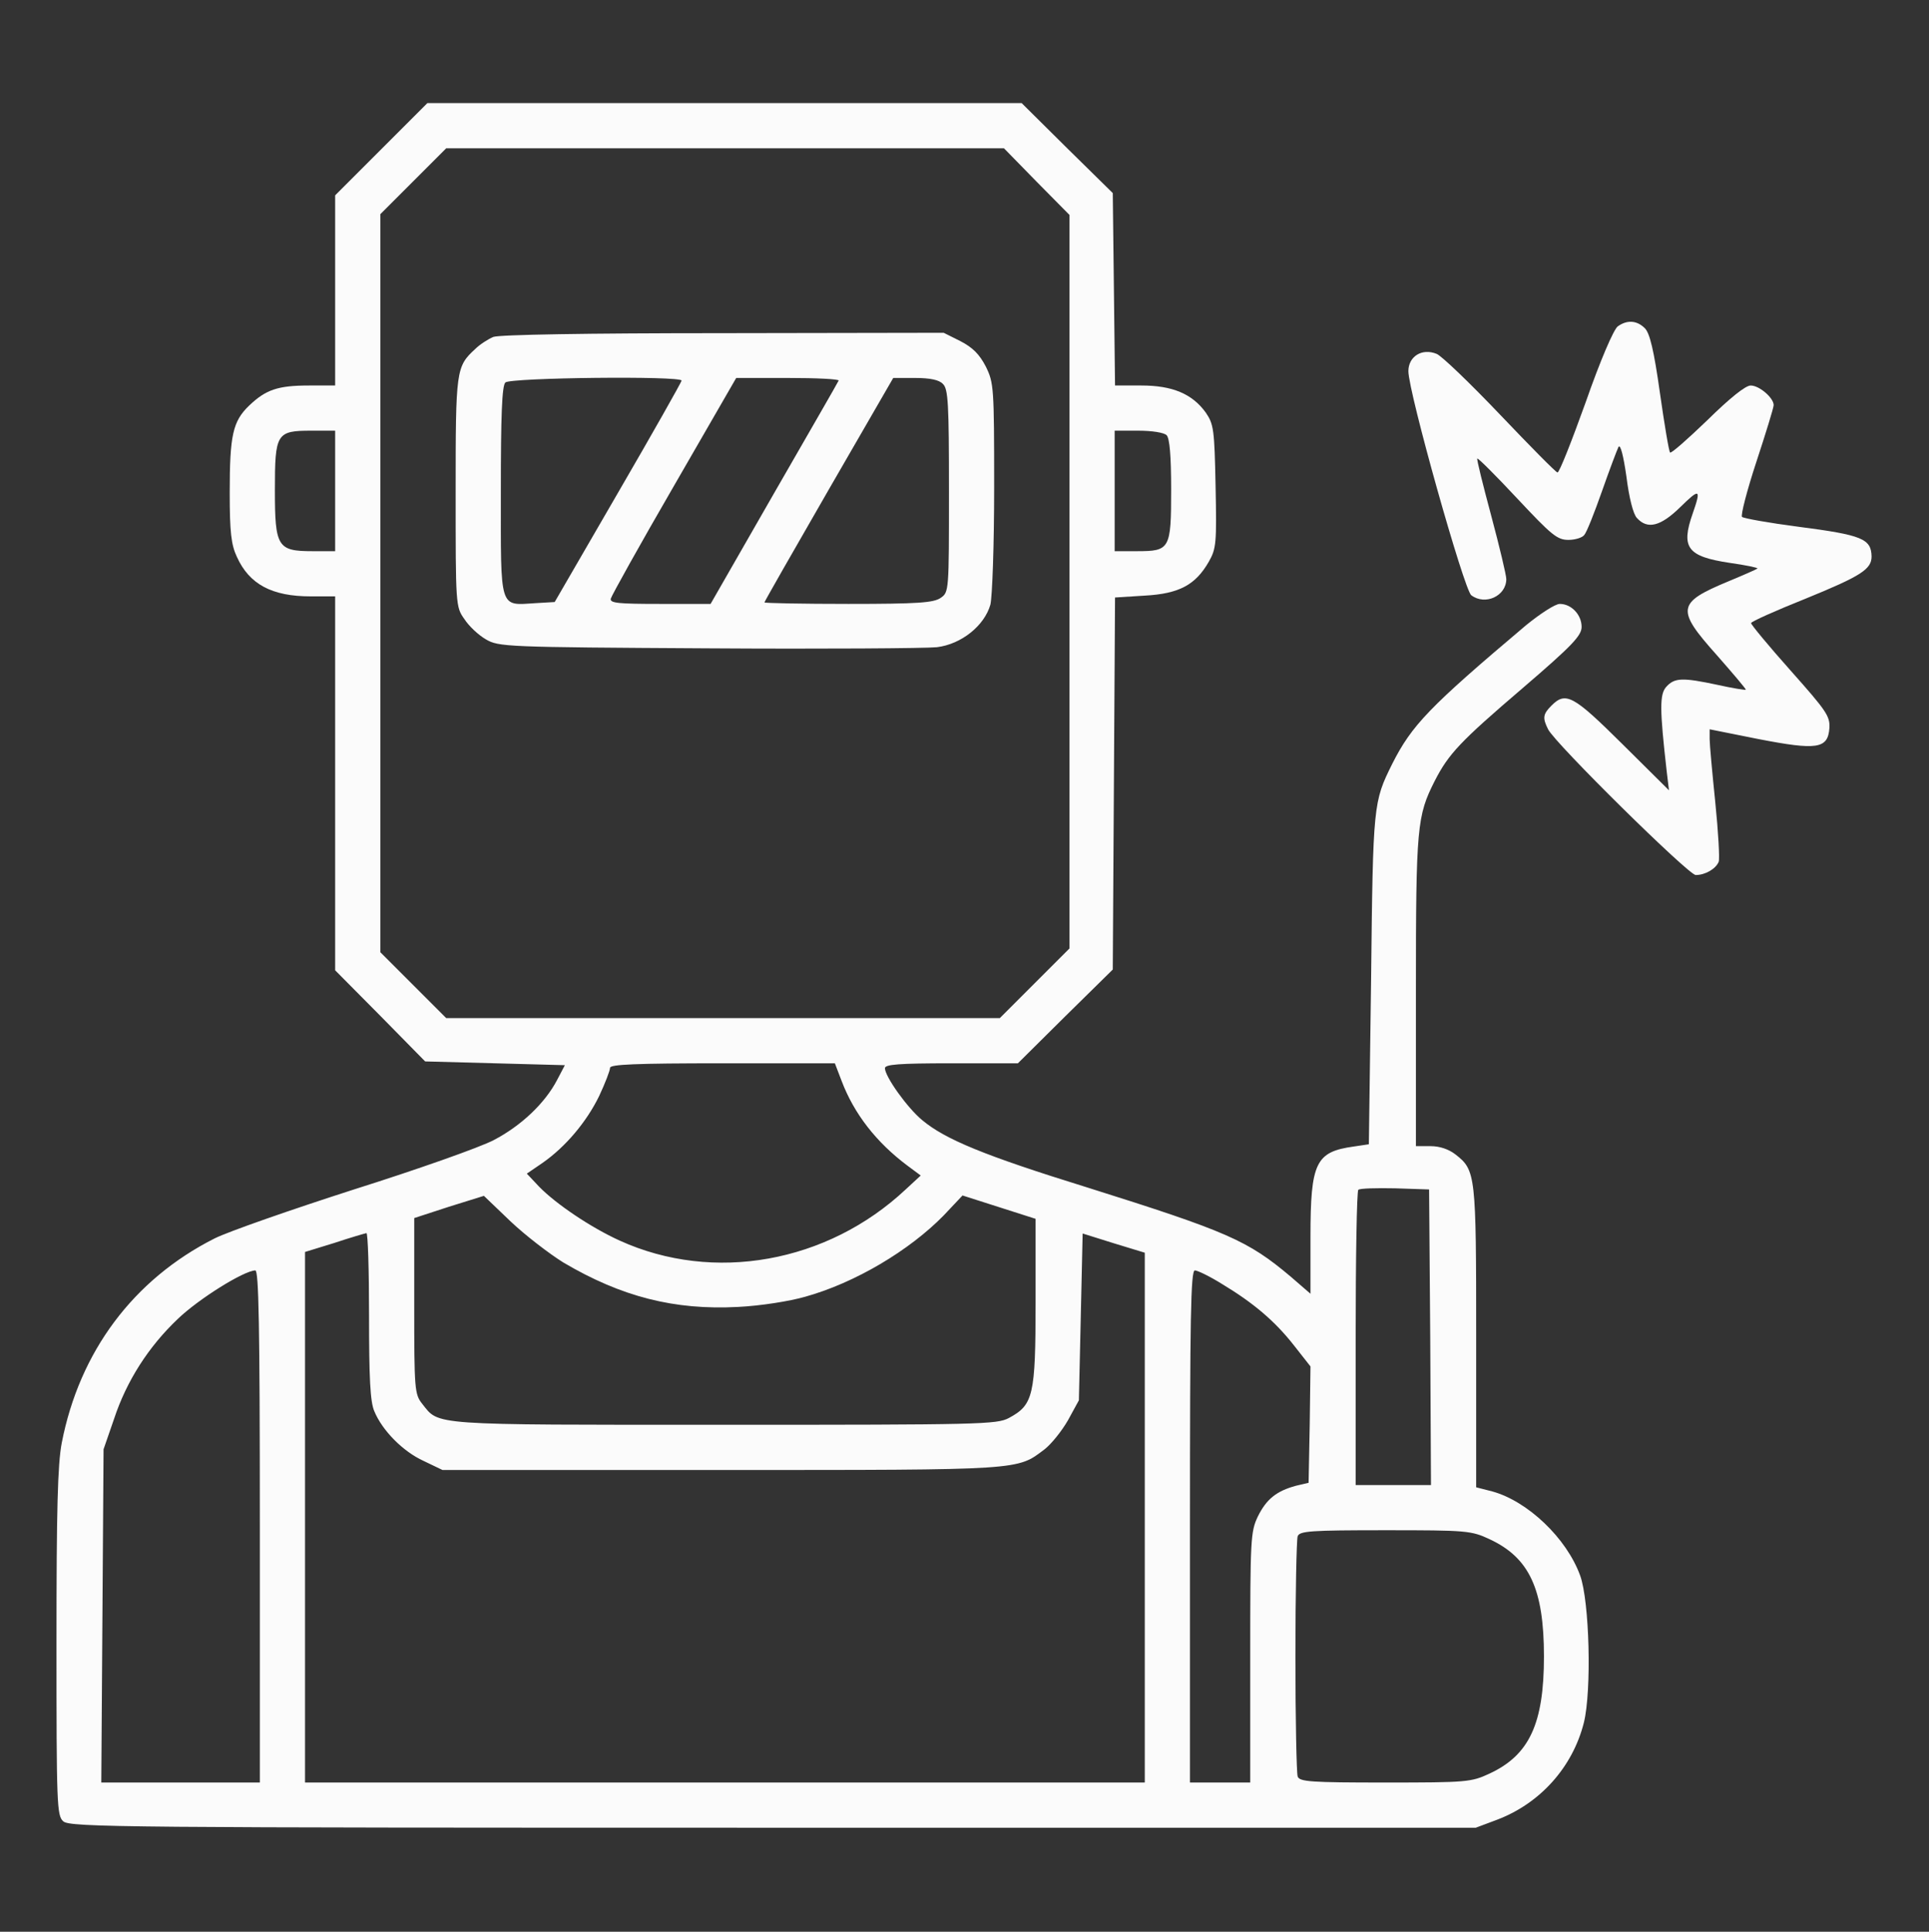
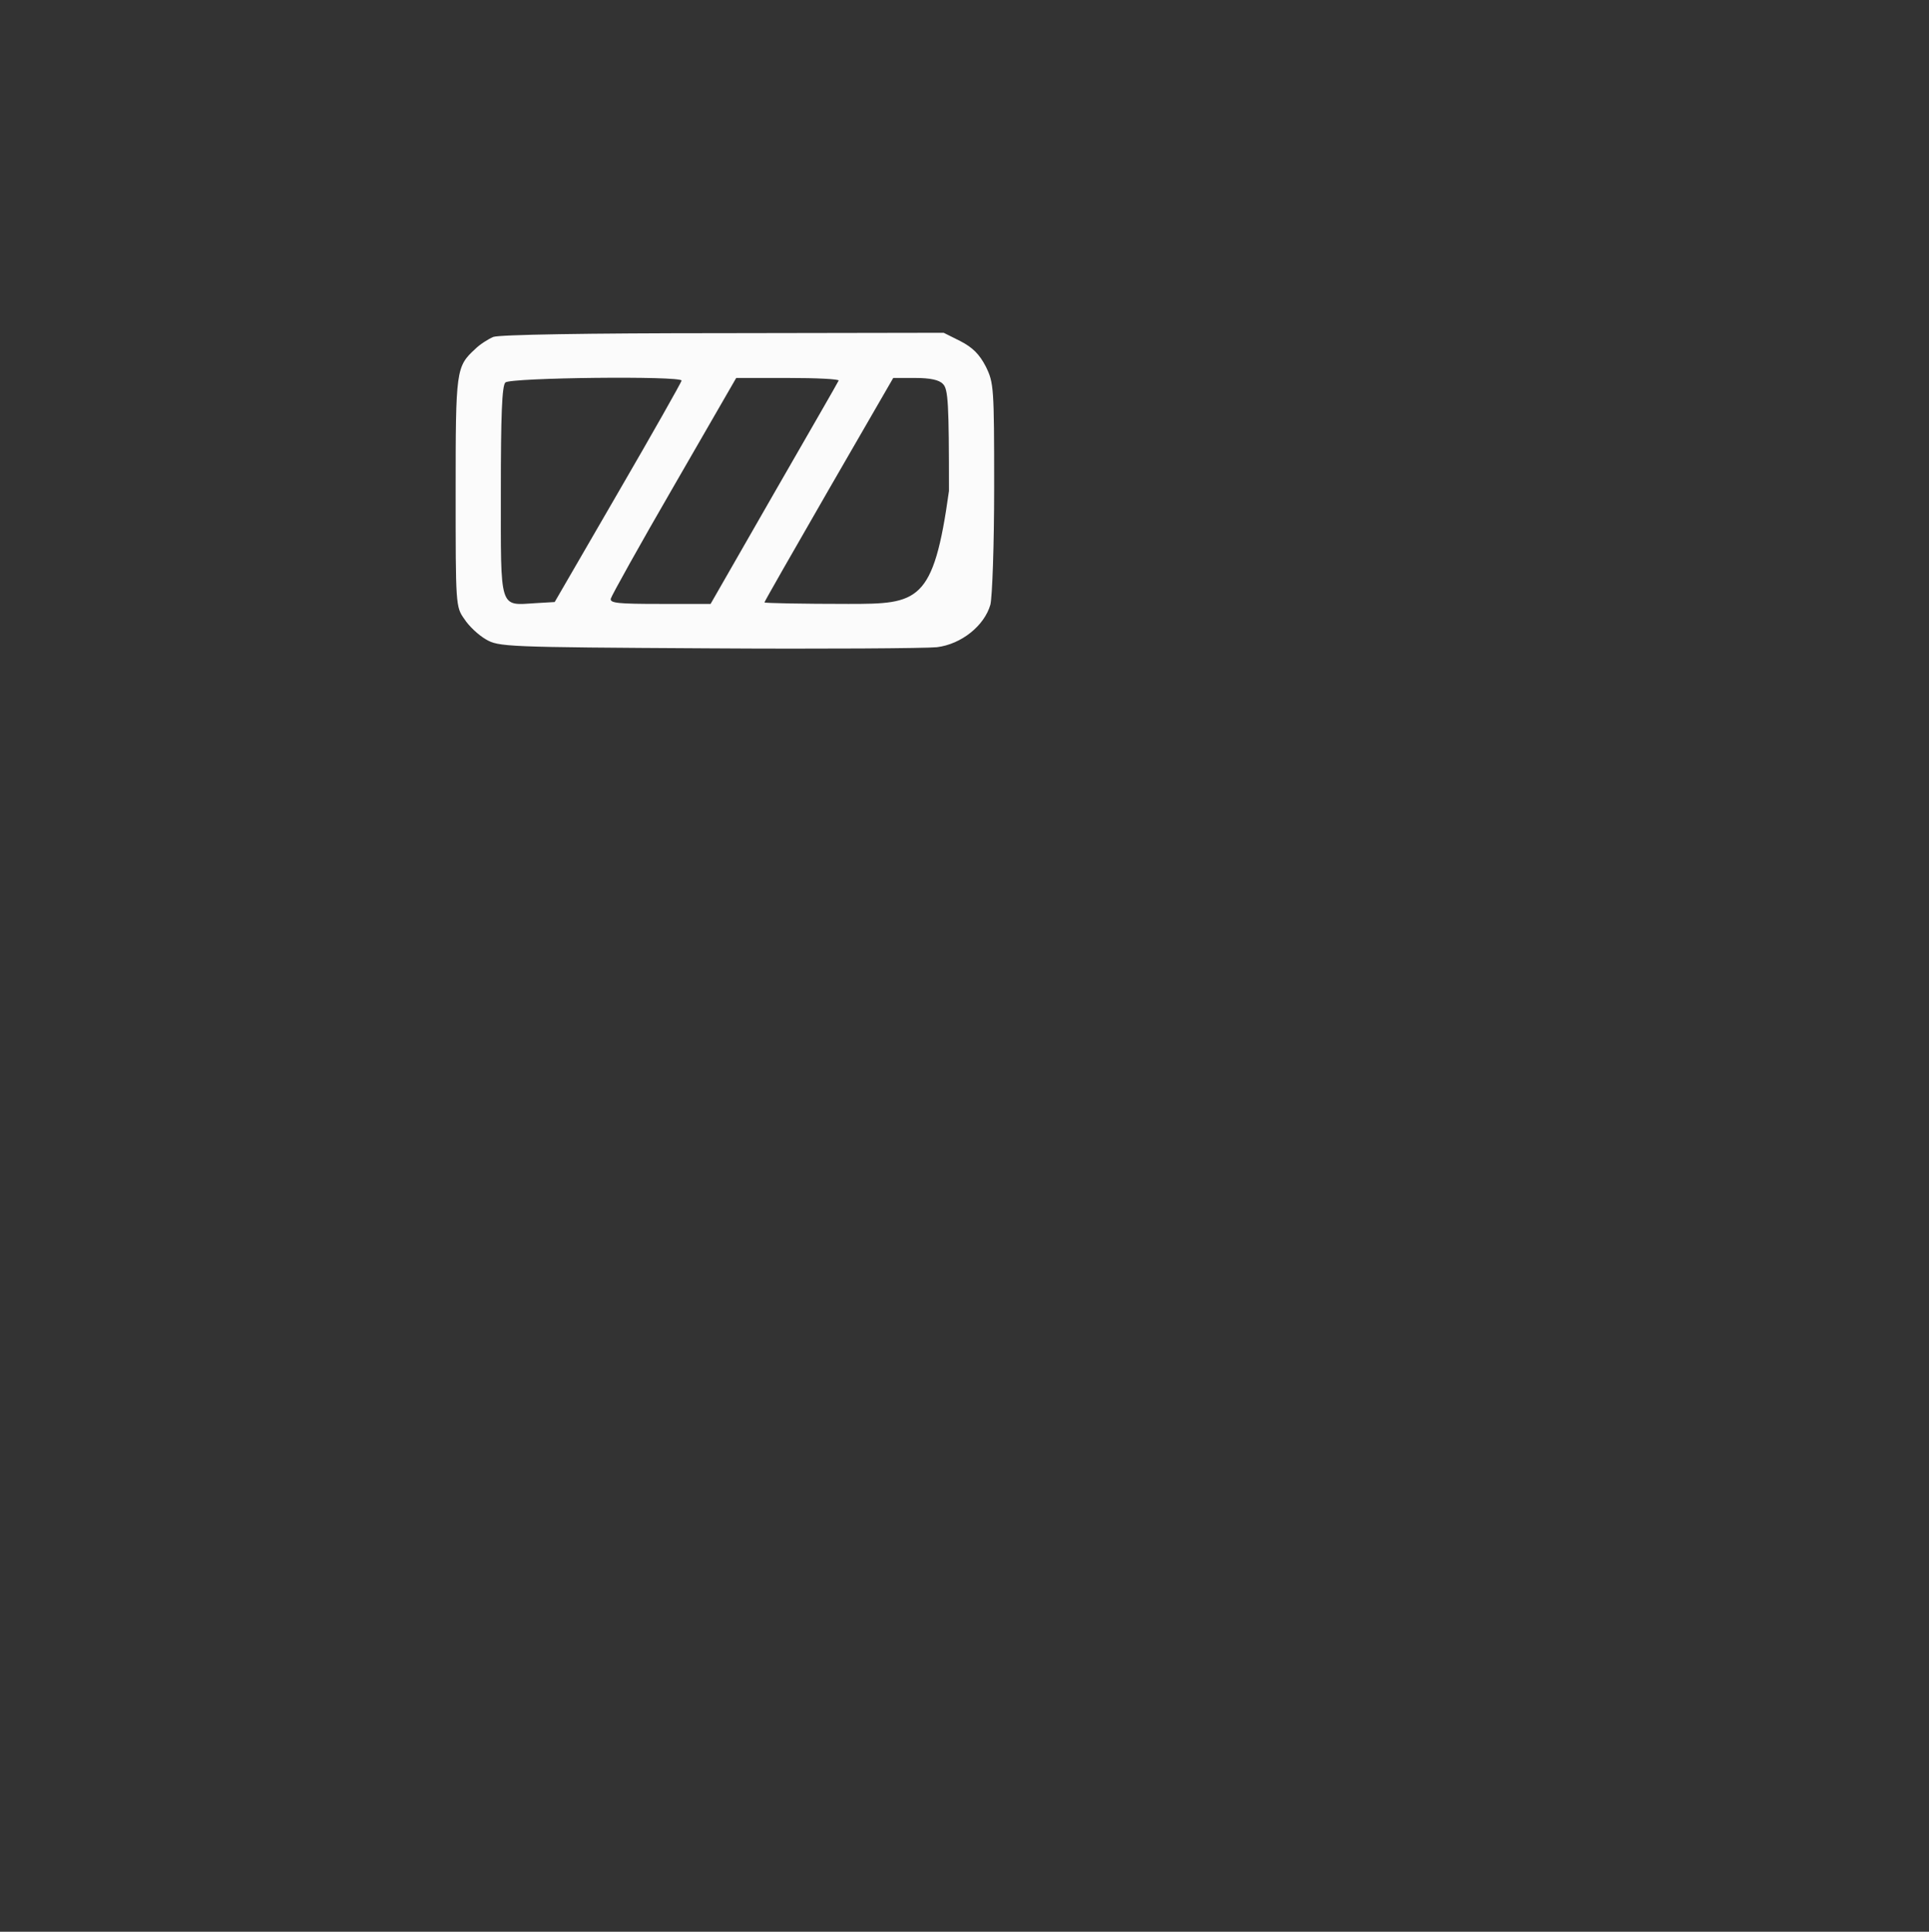
<svg xmlns="http://www.w3.org/2000/svg" width="683" height="684" viewBox="0 0 683 684" fill="none">
  <rect x="0" y="0" width="683" height="684" fill="#333333" stroke="none" />
-   <path d="M134.933 52.9L118.667 69.167V102.9V136.5H109.467C98.4 136.5 94.133 137.967 88.267 143.567C82.4 149.167 81.333 154.1 81.333 174.5C81.333 188.5 81.867 192.9 83.867 197.167C88.267 206.9 96.267 211.167 110 211.167H118.667V277.434V343.567L134.667 359.7L150.533 375.834L175.333 376.5L200 377.167L197.2 382.5C192.933 390.634 184.533 398.634 174.8 403.7C170 406.234 147.733 414.1 125.333 421.167C102.933 428.367 80.8 436.1 76 438.5C47.2 453.034 28.133 478.634 21.867 510.9C20.4 518.5 20 534.767 20 581.7C20 639.167 20.133 642.9 22.4 644.9C24.667 647.034 44 647.167 273.733 647.167H522.533L530 644.367C545.2 638.634 556.8 625.834 560.8 609.967C563.6 598.634 562.8 566.9 559.467 557.834C554.667 544.634 540.933 531.567 528.4 528.1L522.667 526.634V473.567C522.667 415.834 522.533 414.367 515.333 408.767C512.933 406.9 509.733 405.834 506.533 405.834H501.333V350.767C501.333 292.5 501.733 288.9 508 276.5C512.933 266.9 516.933 262.634 539.067 243.7C556.8 228.5 560 225.034 560 221.967C560 217.7 556.4 213.834 552.267 213.834C550.667 213.834 545.333 217.3 540.267 221.434C506 250.367 499.867 256.767 492.933 270.5C486.267 283.967 486.133 284.5 485.467 346.5L484.667 405.167L479.333 405.967C465.867 407.834 464 411.567 464 437.834V458.1L457.067 452.1C441.733 439.167 434.667 436.1 384.667 420.367C348.533 409.167 334.667 403.434 326.533 396.634C321.2 392.234 313.333 381.167 313.333 378.234C313.333 376.9 318.133 376.5 336.933 376.5H360.4L377.2 359.834L394 343.3L394.4 277.434L394.8 211.567L405.333 210.9C417.6 210.234 423.333 207.034 428 198.9C430.667 194.234 430.8 192.234 430.4 172.1C430 151.967 429.733 150.234 426.933 146.1C422.133 139.434 415.067 136.5 404.133 136.5H394.8L394.4 102.5L394 68.367L377.867 52.5L361.733 36.5H256.533H151.333L134.933 52.9ZM367.067 64.367L378.667 76.1V205.967V335.834L366.4 348.1L354 360.5H256H158L146.4 348.9L134.667 337.167V206.5V75.834L146.267 64.234L158 52.5H256.667H355.467L367.067 64.367ZM118.667 173.834V195.167H110.667C98.267 195.167 97.333 193.7 97.333 173.567C97.333 153.434 97.867 152.5 110.267 152.5H118.667V173.834ZM413.067 154.1C414.133 155.167 414.667 161.434 414.667 173.3C414.667 194.5 414.267 195.167 402.533 195.167H394.667V173.834V152.5H403.067C407.867 152.5 412.133 153.167 413.067 154.1ZM298 382.767C302.4 394.367 310.267 404.5 321.333 412.767L326 416.234L320.667 421.167C292.933 447.167 252.667 454.367 219.467 439.3C209.2 434.634 196.933 426.367 190.933 420.234L186.533 415.567L192 411.834C200.267 406.1 207.733 397.167 212.133 388.1C214.267 383.567 216 379.034 216 378.1C216 376.9 224.8 376.5 255.867 376.5H295.6L298 382.767ZM506.4 473.434L506.667 525.834H493.333H480V474.1C480 445.567 480.4 421.834 480.933 421.3C481.467 420.767 487.333 420.634 494 420.767L506 421.167L506.4 473.434ZM199.467 447.034C220 459.167 238.8 463.967 261.333 462.767C269.333 462.367 279.467 460.767 285.067 459.167C302.8 454.234 322 442.767 334.133 430.367L340.8 423.3L353.733 427.434L366.667 431.567V461.034C366.667 494.234 365.867 497.434 357.2 502.1C352.933 504.367 347.067 504.5 256.267 504.5C151.333 504.5 155.6 504.767 149.467 497.034C146.8 493.7 146.667 491.834 146.667 462.367V431.3L158.933 427.3L171.333 423.434L180.8 432.5C186 437.434 194.533 443.967 199.467 447.034ZM130.667 465.834C130.667 487.834 131.067 496.367 132.533 499.7C135.333 506.5 142.667 513.967 150 517.3L156.667 520.5H255.467C362.533 520.5 360 520.634 369.867 513.167C372.267 511.3 376 506.634 378.133 502.9L382 495.834L382.667 466.367L383.333 436.767L394.4 440.234L405.333 443.567V537.434V631.167H256.667H108V537.3V443.3L118.4 440.1C124 438.234 129.067 436.767 129.733 436.634C130.267 436.5 130.667 449.7 130.667 465.834ZM92 540.5V631.167H63.867H35.867L36.267 572.1L36.667 513.167L40.4 502.367C44.8 489.034 52.533 476.9 62.933 467.034C70.267 459.967 86.267 449.967 90.4 449.834C91.6 449.834 92 468.9 92 540.5ZM432.667 454.634C443.733 461.3 451.333 467.7 458.133 476.367L464 483.834L463.733 504.367L463.333 525.034L458.8 526.1C452 527.967 448.4 530.767 445.333 537.034C442.8 542.367 442.667 545.034 442.667 586.9V631.167H432H421.333V540.5C421.333 466.634 421.6 449.834 423.067 449.834C424 449.834 428.4 451.967 432.667 454.634ZM527.467 545.034C541.467 551.567 546.667 562.634 546.667 586.5C546.667 610.367 541.467 621.434 527.467 627.967C520.933 631.034 519.333 631.167 490.533 631.167C464.133 631.167 460.133 630.9 459.467 629.034C459.067 627.834 458.667 608.767 458.667 586.5C458.667 564.234 459.067 545.167 459.467 543.967C460.133 542.1 464.133 541.834 490.533 541.834C519.333 541.834 520.933 541.967 527.467 545.034Z" fill="#FBFBFB" />
-   <path d="M174.667 119.301C172.8 120.101 169.867 121.967 168.267 123.567C161.467 129.834 161.333 130.901 161.333 174.234C161.333 214.101 161.333 214.901 164.4 219.167C166 221.701 169.467 224.901 172 226.367C176.533 229.034 178.8 229.167 250.667 229.567C291.333 229.834 327.867 229.567 331.733 229.167C340.4 228.101 348.533 221.567 350.667 214.101C351.333 211.301 352 193.167 352 172.501C352 137.034 351.867 135.567 349.067 129.834C346.8 125.434 344.4 123.034 340 120.767L334.133 117.834L256 117.967C207.467 117.967 176.8 118.501 174.667 119.301ZM241.333 134.767C241.2 135.434 231.2 153.167 218.8 174.501L196.4 213.167L189.6 213.567C176.667 214.367 177.333 216.367 177.333 174.101C177.333 147.034 177.733 136.634 178.933 135.434C180.667 133.701 241.333 133.034 241.333 134.767ZM296.933 134.767C296.667 135.434 286.267 153.434 274 174.767L251.6 213.834H233.733C218.933 213.834 215.867 213.567 216.267 211.967C216.533 210.901 226.533 192.901 238.667 171.967L260.667 133.834H279.067C289.2 133.834 297.2 134.234 296.933 134.767ZM333.867 135.967C335.733 137.701 336 143.034 336 173.834C336 209.301 336 209.701 333.067 211.701C330.533 213.434 325.067 213.834 300.4 213.834C284 213.834 270.667 213.567 270.667 213.301C270.667 213.034 280.933 195.034 293.467 173.301L316.267 133.834H324C329.333 133.834 332.533 134.501 333.867 135.967Z" fill="#FBFBFB" />
-   <path d="M572.8 115.567C571.333 116.634 566.533 127.834 561.467 142.367C556.533 156.101 552.133 167.301 551.467 167.301C550.933 167.301 541.867 158.101 531.2 146.901C520.533 135.701 510.4 125.967 508.667 125.301C503.467 123.167 498.667 126.234 498.667 131.434C498.667 138.767 518.4 208.901 520.933 210.767C525.867 214.501 533.333 211.034 533.333 205.034C533.333 203.701 530.933 193.567 528 182.634C525.067 171.701 522.8 162.634 523.067 162.367C523.333 162.101 529.733 168.501 537.2 176.501C549.333 189.434 551.333 191.167 555.333 191.167C557.733 191.167 560.267 190.367 560.933 189.434C561.733 188.634 564.533 181.567 567.2 173.967C569.867 166.367 572.533 159.301 573.067 158.234C573.733 157.167 574.8 161.301 575.867 168.767C576.8 176.234 578.267 182.101 579.6 183.434C583.333 187.567 588 186.367 594.933 179.567C601.867 172.767 602.4 173.034 599.333 181.834C595.067 193.967 597.467 197.034 612.4 199.301C618.133 200.101 622.533 201.034 622.267 201.301C622 201.567 617.467 203.567 612 205.834C593.733 213.434 593.333 215.701 607.867 231.967C613.6 238.501 618.267 243.967 618.133 244.234C617.867 244.367 613.467 243.701 608.133 242.501C595.6 239.834 592.933 239.967 590 243.167C587.6 245.834 587.6 250.901 590.133 273.167L590.933 279.834L574.4 263.434C557.067 246.234 554.4 244.767 549.333 249.834C546.267 252.901 546.133 254.234 548.133 258.234C550.667 263.301 597.867 309.834 600.4 309.834C603.733 309.834 607.467 307.701 608.533 305.167C608.933 304.101 608.4 294.634 607.333 284.101C606.267 273.701 605.333 263.567 605.333 261.701V258.234L622.667 261.701C643.333 265.701 647.2 265.167 647.733 257.834C648 253.567 646.667 251.701 634 237.434C626.267 228.767 620 221.167 620 220.634C620 220.101 628.667 216.234 639.333 211.967C658.933 203.967 662.667 201.567 662.667 197.034C662.533 190.767 659.333 189.434 636.667 186.501C626.4 185.167 617.467 183.567 616.8 183.034C616.267 182.501 618.533 173.701 621.867 163.567C625.2 153.434 628 144.367 628 143.434C628 140.901 622.933 136.501 619.867 136.501C618 136.501 612.4 141.034 604.533 148.767C597.6 155.434 591.733 160.634 591.333 160.234C590.933 159.967 589.333 150.367 587.733 139.167C585.6 123.967 584.133 117.967 582.4 116.234C579.6 113.434 576.133 113.167 572.8 115.567Z" fill="#FBFBFB" />
+   <path d="M174.667 119.301C172.8 120.101 169.867 121.967 168.267 123.567C161.467 129.834 161.333 130.901 161.333 174.234C161.333 214.101 161.333 214.901 164.4 219.167C166 221.701 169.467 224.901 172 226.367C176.533 229.034 178.8 229.167 250.667 229.567C291.333 229.834 327.867 229.567 331.733 229.167C340.4 228.101 348.533 221.567 350.667 214.101C351.333 211.301 352 193.167 352 172.501C352 137.034 351.867 135.567 349.067 129.834C346.8 125.434 344.4 123.034 340 120.767L334.133 117.834L256 117.967C207.467 117.967 176.8 118.501 174.667 119.301ZM241.333 134.767C241.2 135.434 231.2 153.167 218.8 174.501L196.4 213.167L189.6 213.567C176.667 214.367 177.333 216.367 177.333 174.101C177.333 147.034 177.733 136.634 178.933 135.434C180.667 133.701 241.333 133.034 241.333 134.767ZM296.933 134.767C296.667 135.434 286.267 153.434 274 174.767L251.6 213.834H233.733C218.933 213.834 215.867 213.567 216.267 211.967C216.533 210.901 226.533 192.901 238.667 171.967L260.667 133.834H279.067C289.2 133.834 297.2 134.234 296.933 134.767ZM333.867 135.967C335.733 137.701 336 143.034 336 173.834C330.533 213.434 325.067 213.834 300.4 213.834C284 213.834 270.667 213.567 270.667 213.301C270.667 213.034 280.933 195.034 293.467 173.301L316.267 133.834H324C329.333 133.834 332.533 134.501 333.867 135.967Z" fill="#FBFBFB" />
</svg>